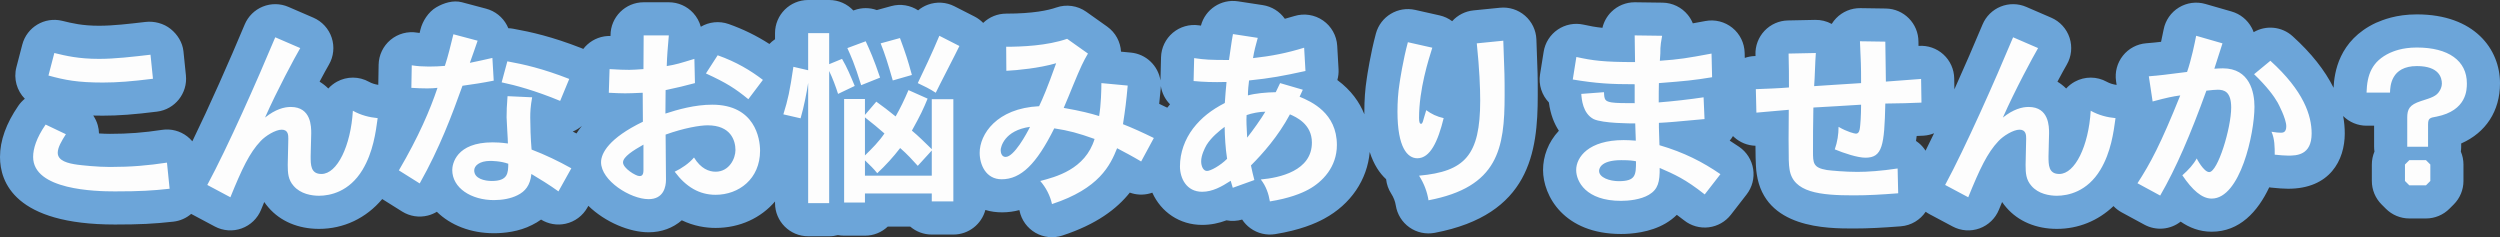
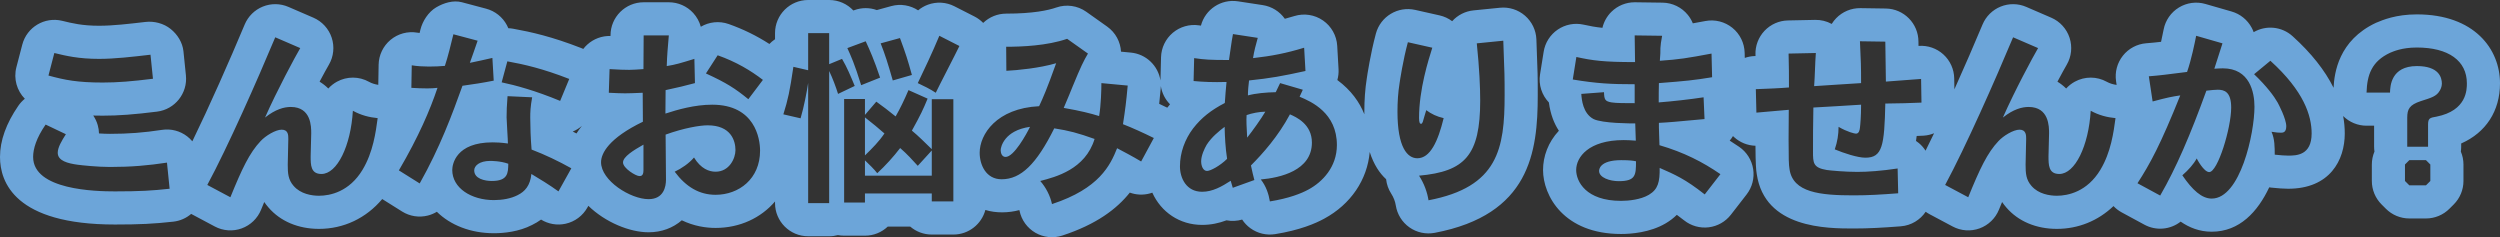
<svg xmlns="http://www.w3.org/2000/svg" width="528.24" height="50.12" viewBox="0 0 528.24 50.12">
  <rect x="0" y="0" width="528.24" height="50.12" fill="#333333" stroke="none" />
  <g id="パス_578" data-name="パス 578" transform="translate(1.28 40.04)" fill="#fdfdfd" stroke-linecap="round" stroke-linejoin="round">
-     <path d="M 218.375 7.624 L 217.574 3.797 C 217.341 2.682 216.698 1.425 215.896 0.516 L 215.479 0.044 C 215.227 0.179 214.972 0.305 214.712 0.42 C 213.34 1.03 211.875 1.34 210.36 1.34 C 207.694 1.34 205.404 0.142 203.91 -2.034 C 203.823 -2.16 203.74 -2.288 203.66 -2.419 L 203.66 2.52 L 203.66 6.02 L 200.16 6.02 L 195.6 6.02 L 192.1 6.02 L 192.1 4.34 L 184.98 4.34 L 184.98 6.26 L 181.48 6.26 L 177.42 6.26 L 177.42 6.38 L 173.92 6.38 L 169.48 6.38 L 165.98 6.38 L 165.98 2.88 L 165.98 -11.886 L 163.453 -12.47 L 162.083 -12.786 C 162.725 -10.815 162.82 -9.061 162.82 -8.2 C 162.82 -6.283 162.462 -4.481 161.757 -2.844 C 161.076 -1.263 160.09 0.124 158.826 1.279 C 156.467 3.433 153.305 4.62 149.92 4.62 C 147.622 4.62 145.461 4.054 143.497 2.938 C 142.99 2.651 142.495 2.325 142.012 1.962 C 140.833 4.195 138.606 5.54 135.76 5.54 C 133.128 5.54 129.948 4.379 127.252 2.433 C 125.864 1.431 124.731 0.312 123.884 -0.893 C 123.369 -1.627 122.972 -2.375 122.696 -3.132 L 122.497 -2.776 L 119.777 2.104 L 117.855 5.553 L 114.661 3.231 C 114.053 2.788 113.369 2.325 112.692 1.884 C 111.912 2.896 110.89 3.718 109.649 4.329 C 107.863 5.239 105.532 5.74 103.08 5.74 C 99.997 5.74 97.084 4.894 94.879 3.357 C 93.64 2.493 92.655 1.443 91.954 0.235 C 91.698 -0.205 91.484 -0.658 91.311 -1.124 C 91.032 -0.607 90.745 -0.087 90.45 0.437 L 88.649 3.635 L 85.54 1.685 L 81.14 -1.075 L 78.529 -2.713 C 78.46 -2.593 78.39 -2.474 78.318 -2.355 C 76.717 0.3 74.612 2.262 72.063 3.479 C 69.74 4.587 67.549 4.82 66.12 4.82 C 64.189 4.82 60.583 4.393 58.115 1.532 C 56.02 -0.865 56.02 -3.497 56.02 -5.24 C 56.02 -5.634 56.041 -6.524 56.067 -7.535 C 54.258 -5.496 52.845 -2.459 50.642 2.958 L 49.18 6.554 L 45.754 4.729 L 40.874 2.129 L 38.164 0.685 L 38.392 2.936 L 34.947 3.319 C 30.985 3.759 28.082 3.9 23 3.9 C 18.697 3.9 14.997 3.524 12.003 2.782 C 9.394 2.136 7.276 1.192 5.708 -0.023 C 3.426 -1.791 2.22 -4.162 2.22 -6.88 C 2.22 -9.604 3.317 -12.574 5.479 -15.708 L 7.174 -18.163 L 9.866 -16.879 L 14.146 -14.839 L 17.723 -13.135 L 15.589 -9.796 C 15.348 -9.418 15.144 -9.086 14.975 -8.798 C 15.145 -8.769 15.337 -8.738 15.554 -8.708 C 16.21 -8.619 19.395 -8.26 21.96 -8.26 C 26 -8.26 29.442 -8.523 33.47 -9.14 L 37.11 -9.697 L 37.482 -6.033 L 38.042 -0.513 L 38.083 -0.11 L 39.44 -2.623 C 43.383 -9.925 49.419 -23.398 53.651 -33.511 L 55.018 -36.776 L 58.268 -35.373 L 63.548 -33.093 L 67.173 -31.528 L 65.183 -28.116 C 64.519 -26.977 62.971 -24.137 61.314 -20.871 C 62.553 -20.719 63.662 -20.315 64.622 -19.665 C 65.721 -18.92 66.568 -17.891 67.138 -16.606 C 67.98 -14.713 67.98 -12.799 67.98 -11.88 C 67.98 -11.473 67.956 -10.634 67.917 -9.301 C 67.912 -9.109 67.906 -8.912 67.9 -8.717 C 68.012 -8.942 68.125 -9.19 68.238 -9.462 C 69.074 -11.47 69.623 -14.093 69.786 -16.847 L 70.115 -22.415 L 74.986 -19.696 C 76.103 -19.073 77.365 -18.703 78.844 -18.565 L 82.085 -18.263 L 82.14 -21.539 L 82.22 -26.299 L 82.289 -30.36 L 86.295 -29.692 C 87.208 -29.54 88.336 -29.46 89.56 -29.46 C 89.729 -29.46 89.9 -29.462 90.07 -29.466 C 90.363 -30.543 90.644 -31.69 90.95 -32.936 C 91.006 -33.167 91.063 -33.4 91.121 -33.636 L 91.973 -37.098 L 95.419 -36.183 L 100.539 -34.823 L 104.197 -33.851 L 103.38 -31.527 L 106.014 -32.12 L 106.102 -30.604 L 106.546 -30.524 C 110.165 -29.865 114.333 -28.937 120.272 -26.621 L 123.6 -25.323 L 122.234 -22.022 L 120.314 -17.382 L 118.974 -14.143 L 115.737 -15.488 C 115.24 -15.695 114.751 -15.891 114.274 -16.079 C 114.262 -15.777 114.26 -15.493 114.26 -15.2 C 114.26 -14.04 114.298 -12.435 114.381 -10.865 C 116.636 -9.908 118.867 -8.81 121.147 -7.535 L 122.313 -6.884 C 122.53 -8.215 123.183 -9.924 124.827 -11.769 C 126.285 -13.405 128.372 -14.973 131.047 -16.446 C 131.046 -16.569 131.045 -16.695 131.043 -16.821 C 130.963 -16.82 130.882 -16.82 130.8 -16.82 C 129.806 -16.82 128.773 -16.867 127.189 -16.944 L 123.752 -17.112 L 123.862 -20.552 L 124.022 -25.552 L 124.137 -29.137 L 127.718 -28.934 C 129.479 -28.835 130.232 -28.792 131.198 -28.782 C 131.199 -28.881 131.2 -28.981 131.2 -29.081 C 131.21 -30.544 131.22 -32.056 131.22 -32.56 L 131.22 -36.06 L 134.72 -36.06 L 140.04 -36.06 L 143.844 -36.06 L 143.528 -32.269 C 143.489 -31.808 143.454 -31.391 143.421 -31.006 C 143.41 -30.878 143.4 -30.753 143.39 -30.632 C 143.614 -30.701 143.853 -30.774 144.111 -30.853 L 144.414 -30.946 L 148.716 -32.265 L 148.92 -32.581 L 151.527 -31.66 C 155.338 -30.312 158.78 -28.441 162.048 -25.939 L 162.744 -25.406 C 162.793 -25.732 162.844 -26.074 162.898 -26.434 L 163.454 -30.183 L 165.98 -29.6 L 165.98 -33.04 L 165.98 -36.54 L 169.48 -36.54 L 173.92 -36.54 L 177.42 -36.54 L 177.42 -33.487 L 180.422 -34.601 L 183.468 -35.732 L 184.115 -34.321 L 187.953 -35.375 L 191.055 -36.226 L 192.165 -33.208 C 192.437 -32.468 192.667 -31.836 192.87 -31.268 C 193.281 -32.196 193.647 -33.047 193.966 -33.818 L 195.414 -37.318 L 198.789 -35.599 L 203.029 -33.439 L 206.062 -31.893 L 204.601 -28.818 C 204.196 -27.965 203.129 -25.88 201.999 -23.673 C 201.812 -23.308 201.624 -22.941 201.439 -22.58 L 203.66 -22.58 L 203.66 -19.08 L 203.66 -13.195 C 204.311 -14.39 205.169 -15.512 206.211 -16.504 C 207.983 -18.193 211.046 -20.214 215.924 -20.893 C 216.072 -21.238 216.229 -21.614 216.399 -22.035 C 214.037 -21.726 212.121 -21.614 211.535 -21.584 L 207.889 -21.402 L 207.86 -25.052 L 207.82 -30.132 L 207.792 -33.66 L 211.32 -33.66 C 216.209 -33.66 220.264 -34.173 223.047 -35.144 L 224.751 -35.74 L 226.225 -34.695 L 230.625 -31.575 L 233.249 -29.714 L 231.615 -26.942 C 231.432 -26.632 231.264 -26.341 231.095 -26.028 L 231.766 -25.965 L 237.326 -25.445 L 240.802 -25.12 L 240.486 -21.643 C 240.264 -19.21 240.098 -17.702 239.861 -15.985 C 241.147 -15.42 242.552 -14.764 244.063 -14.021 L 246.587 -12.782 C 247.002 -13.546 247.475 -14.285 248.006 -14.988 L 248.018 -15.003 L 248.029 -15.019 C 249.297 -16.661 250.724 -18.045 252.455 -19.288 C 251.84 -19.326 251.223 -19.375 250.585 -19.436 L 247.34 -19.748 L 247.421 -23.007 L 247.541 -27.847 L 247.639 -31.792 L 251.544 -31.224 C 252.888 -31.028 253.75 -30.931 255.373 -30.888 C 255.498 -31.755 255.638 -32.659 255.805 -33.512 L 256.45 -36.807 L 259.768 -36.3 L 265.008 -35.5 L 268.968 -34.895 L 268.115 -31.993 C 269.831 -32.333 271.464 -32.754 273.248 -33.304 L 277.52 -34.622 L 277.774 -30.159 L 278.054 -25.239 L 278.152 -23.515 L 278.874 -23.304 L 277.918 -21.224 C 278.803 -20.686 279.743 -20.013 280.618 -19.18 C 281.855 -18.003 282.828 -16.646 283.509 -15.148 C 284.299 -13.41 284.7 -11.476 284.7 -9.4 C 284.7 -6.559 283.818 -3.833 282.151 -1.515 C 280.464 0.829 278.353 2.273 276.875 3.073 C 275.216 3.987 272.264 5.229 267.593 5.976 L 264.13 6.53 L 263.583 3.066 C 263.528 2.716 263.442 2.307 263.309 1.882 L 260.384 2.933 L 256.9 4.187 L 256.621 3.246 C 255.432 3.69 254.139 3.98 252.72 3.98 C 250.091 3.98 247.816 2.85 246.312 0.799 C 245.169 -0.76 244.54 -2.777 244.54 -4.88 C 244.54 -5.835 244.629 -6.794 244.802 -7.741 L 242.919 -4.256 L 241.179 -1.035 L 238.039 -2.919 C 237.479 -3.255 236.906 -3.583 236.34 -3.898 C 235.644 -2.697 234.772 -1.48 233.613 -0.274 C 230.871 2.577 227.102 4.762 222.091 6.406 L 218.375 7.624 Z M 82.471 -18.183 L 81.988 -14.611 L 81.98 -14.546 C 81.669 -12.249 81.243 -9.092 80.017 -5.873 C 82.491 -10.096 84.501 -14.083 86.098 -17.945 C 85.87 -17.958 85.64 -17.972 85.407 -17.988 L 82.471 -18.183 Z M 272.284 -10.752 C 271.317 -9.298 270.238 -7.863 269.04 -6.437 C 269.541 -6.608 269.996 -6.801 270.4 -7.014 C 272.175 -7.953 272.42 -8.965 272.42 -9.92 C 272.42 -10.226 272.378 -10.5 272.284 -10.752 Z M 223.39 -9.019 C 222.92 -8.164 222.455 -7.374 221.991 -6.645 C 223.084 -7.157 224.078 -7.8 224.893 -8.653 C 224.385 -8.79 223.893 -8.91 223.39 -9.019 Z M 147.474 -10.015 L 148.348 -8.583 C 148.883 -7.705 149.412 -7.26 149.92 -7.26 C 150.057 -7.26 150.14 -7.26 150.301 -7.476 C 150.522 -7.774 150.619 -8.179 150.62 -8.32 C 150.62 -8.806 150.501 -9.245 150.301 -9.493 C 150.01 -9.853 149.259 -10.06 148.24 -10.06 C 148.04 -10.06 147.782 -10.046 147.474 -10.015 Z M 99.016 -18.752 C 98.238 -16.621 97.435 -14.488 96.558 -12.326 C 96.685 -12.381 96.814 -12.434 96.945 -12.485 C 98.495 -13.086 100.307 -13.412 102.338 -13.455 C 102.288 -14.314 102.26 -14.898 102.26 -15.24 C 102.26 -16.553 102.31 -17.864 102.418 -19.317 C 101.348 -19.121 100.211 -18.932 99.016 -18.752 Z M 159.718 -17.083 C 160.04 -16.704 160.321 -16.324 160.566 -15.955 C 160.573 -15.945 160.58 -15.934 160.587 -15.924 L 160.899 -16.924 C 161.222 -17.957 161.472 -18.814 161.69 -19.696 L 159.718 -17.083 Z M 416.38 6.554 L 412.954 4.729 L 408.074 2.129 L 404.968 0.474 L 406.64 -2.623 C 410.583 -9.925 416.619 -23.398 420.851 -33.511 L 422.218 -36.776 L 425.468 -35.373 L 430.748 -33.093 L 434.373 -31.528 L 432.383 -28.116 C 431.719 -26.977 430.171 -24.137 428.514 -20.871 C 429.753 -20.719 430.862 -20.315 431.822 -19.665 C 432.921 -18.92 433.768 -17.891 434.338 -16.606 C 435.18 -14.713 435.18 -12.799 435.18 -11.88 C 435.18 -11.473 435.156 -10.634 435.117 -9.301 C 435.112 -9.109 435.106 -8.912 435.1 -8.717 C 435.212 -8.942 435.325 -9.19 435.438 -9.462 C 436.274 -11.47 436.823 -14.093 436.986 -16.847 L 437.315 -22.415 L 442.186 -19.696 C 443.303 -19.073 444.565 -18.703 446.044 -18.565 L 449.677 -18.227 L 449.188 -14.611 L 449.18 -14.546 C 448.756 -11.409 448.115 -6.667 445.518 -2.355 C 443.917 0.3 441.812 2.262 439.263 3.479 C 436.94 4.587 434.749 4.82 433.32 4.82 C 431.389 4.82 427.783 4.393 425.315 1.532 C 423.22 -0.865 423.22 -3.497 423.22 -5.24 C 423.22 -5.634 423.241 -6.524 423.267 -7.535 C 421.458 -5.496 420.045 -2.459 417.842 2.958 L 416.38 6.554 Z M 297.67 6.392 L 297.103 2.83 C 296.887 1.469 296.386 0.171 295.616 -1.027 L 292.494 -5.883 L 292.914 -5.921 C 292.662 -6.267 292.43 -6.643 292.219 -7.048 C 291.062 -9.258 290.5 -12.33 290.5 -16.44 C 290.5 -18.805 290.657 -20.94 290.98 -22.968 C 291.048 -23.437 291.716 -27.951 292.822 -32.035 L 293.698 -35.27 L 296.968 -34.535 L 302.128 -33.375 L 305.834 -32.542 L 304.701 -28.916 L 304.626 -28.677 C 304.062 -26.877 302.944 -23.306 302.388 -19.412 C 303.05 -18.961 303.718 -18.675 304.519 -18.497 L 307.97 -17.73 C 307.977 -18.076 307.98 -18.433 307.98 -18.8 C 307.98 -21.061 307.858 -24.929 307.279 -30.519 L 306.916 -34.013 L 310.412 -34.363 L 316.012 -34.923 L 319.71 -35.292 L 319.857 -31.578 C 320.14 -24.429 320.14 -23.652 320.14 -19.92 C 320.14 -17.381 320.083 -14.404 319.659 -11.569 C 319.208 -8.551 318.388 -6.041 317.154 -3.895 C 315.728 -1.415 313.689 0.639 311.096 2.21 C 308.459 3.807 305.226 4.955 301.214 5.718 L 297.67 6.392 Z M 307.966 -17.553 L 307.16 -14.251 C 306.56 -11.789 305.915 -9.87 305.164 -8.33 C 305.468 -8.557 305.733 -8.809 305.968 -9.088 C 307.222 -10.585 307.864 -13.291 307.966 -17.553 Z M 456.484 5.977 L 453.493 4.358 L 448.693 1.758 L 445.365 -0.045 L 447.422 -3.223 C 449.437 -6.333 451.121 -9.334 453.573 -14.979 L 450.682 -14.201 L 450.099 -18.08 L 449.299 -23.4 L 448.741 -27.112 L 452.483 -27.409 C 454.464 -27.566 455.347 -27.673 458.157 -28.029 C 458.55 -29.466 458.945 -31.197 459.324 -33.148 L 460.054 -36.901 L 463.728 -35.844 L 469.288 -34.244 L 472.746 -33.248 L 471.655 -29.819 C 471.546 -29.474 471.431 -29.114 471.315 -28.748 C 471.314 -28.744 471.312 -28.74 471.311 -28.736 C 472.13 -28.517 472.896 -28.201 473.604 -27.788 C 473.613 -27.782 473.623 -27.776 473.633 -27.77 L 476.212 -29.899 L 478.544 -31.824 L 480.787 -29.796 C 484.333 -26.591 486.956 -23.33 488.581 -20.105 C 489.96 -17.367 490.66 -14.586 490.66 -11.84 C 490.66 -10.206 490.355 -8.772 489.753 -7.576 C 489.138 -6.356 488.235 -5.397 487.071 -4.727 C 485.218 -3.66 483.255 -3.66 482.2 -3.66 C 481.254 -3.66 480.364 -3.742 479.012 -3.877 L 476.007 -4.178 C 475.071 -1.672 473.961 0.373 472.707 1.902 C 470.321 4.81 467.764 5.42 466.04 5.42 C 463.107 5.42 460.769 3.643 458.983 1.63 C 458.72 2.107 458.455 2.575 458.189 3.034 L 456.484 5.977 Z M 464.575 -7.023 L 466.38 -6.56 C 466.38 -6.735 466.367 -6.899 466.345 -7.051 C 466.121 -7.125 465.843 -7.18 465.52 -7.18 C 465.158 -7.18 464.84 -7.115 464.575 -7.023 Z M 463.353 -7.335 L 464.078 -7.15 C 464.439 -7.863 464.977 -9.142 465.547 -11.122 C 465.911 -12.391 466.206 -13.682 466.401 -14.824 C 465.355 -12.098 464.346 -9.616 463.353 -7.335 Z M 359.523 5.973 L 356.753 3.788 C 354.848 2.286 353.439 1.342 352.114 0.602 C 351.469 2.079 350.415 3.237 348.903 4.132 C 346.299 5.67 342.984 5.9 341.24 5.9 C 339.108 5.9 337.172 5.607 335.486 5.03 C 333.871 4.477 332.474 3.663 331.335 2.611 C 329.381 0.806 328.26 -1.647 328.26 -4.12 C 328.26 -6.744 329.568 -9.273 331.848 -11.057 C 332.312 -11.42 332.813 -11.75 333.349 -12.047 C 331.812 -13.003 330.661 -14.504 330.004 -16.419 C 329.489 -17.923 329.39 -19.35 329.348 -19.959 L 329.347 -19.972 L 327.035 -20.355 L 327.584 -23.792 L 328.344 -28.552 L 328.929 -32.219 L 332.555 -31.418 C 335.031 -30.871 336.83 -30.566 340.647 -30.462 C 340.632 -31.395 340.62 -32.194 340.62 -32.56 L 340.62 -36.109 L 344.168 -36.06 L 349.968 -35.98 L 354.151 -35.922 L 353.356 -31.815 C 353.301 -31.53 353.256 -31.282 353.219 -31.063 C 354.953 -31.283 356.731 -31.601 359.715 -32.16 L 363.76 -32.919 L 363.859 -28.804 L 363.979 -23.804 L 364.052 -20.757 L 362.141 -20.445 L 362.177 -19.632 L 362.377 -15.032 L 362.522 -11.698 L 359.199 -11.395 C 358.372 -11.319 357.639 -11.252 356.983 -11.191 C 356.322 -11.131 355.739 -11.077 355.219 -11.03 C 358.359 -9.751 361.257 -8.165 364.224 -6.123 L 367.277 -4.023 L 365.006 -1.095 L 361.686 3.185 L 359.523 5.973 Z M 390.4 4.74 C 386.848 4.74 383.149 4.609 380.161 3.661 C 375.254 2.103 373.765 -1.205 373.384 -3.726 C 373.186 -4.891 373.14 -6.208 373.14 -10.6 C 373.14 -11.27 373.14 -12.058 373.144 -13.015 C 372.113 -12.919 371.063 -12.822 370.103 -12.75 L 366.43 -12.473 L 366.341 -16.155 L 366.221 -21.115 L 366.137 -24.574 L 369.595 -24.698 C 370.269 -24.722 371.72 -24.774 373.211 -24.846 C 373.202 -26.097 373.183 -27.386 373.142 -28.603 L 373.024 -32.145 L 376.567 -32.219 L 382.327 -32.339 L 386.192 -32.42 L 385.889 -28.566 C 385.823 -27.72 385.776 -26.652 385.733 -25.588 C 386.616 -25.648 387.541 -25.71 388.436 -25.769 C 388.411 -26.956 388.364 -28.014 388.278 -29.95 C 388.261 -30.321 388.243 -30.724 388.223 -31.165 L 388.059 -34.875 L 391.772 -34.82 L 397.132 -34.74 L 400.58 -34.688 L 400.58 -31.24 C 400.58 -30.562 400.614 -28.558 400.643 -26.79 C 400.644 -26.716 400.646 -26.643 400.647 -26.569 L 404.377 -26.85 L 408.08 -27.129 L 408.14 -23.416 L 408.22 -18.416 L 408.272 -15.114 L 404.979 -14.87 C 404.267 -14.817 402.318 -14.756 400.475 -14.713 C 400.342 -11.672 400.107 -9.62 399.58 -8.017 C 399.574 -7.999 399.568 -7.98 399.561 -7.961 L 403.088 -8.488 L 403.179 -4.52 L 403.299 0.72 L 403.375 4.035 L 400.068 4.29 C 396.454 4.568 393.576 4.74 390.4 4.74 Z M 512.77 2.62 L 511.32 2.62 L 507.8 2.62 L 506.35 2.62 L 505.325 1.595 L 504.405 0.675 L 503.38 -0.35 L 503.38 -1.8 L 503.38 -5.28 L 503.38 -6.73 L 503.86 -7.21 L 503.86 -9.04 L 503.86 -15.16 C 503.86 -15.707 503.888 -16.329 504.02 -16.98 L 503.72 -16.98 L 498.76 -16.98 L 495.148 -16.98 L 495.262 -20.59 C 495.346 -23.257 495.821 -25.318 496.755 -27.074 C 497.903 -29.232 499.696 -30.859 502.234 -32.049 L 502.31 -32.085 L 502.387 -32.116 C 502.421 -32.13 502.458 -32.146 502.499 -32.163 C 503.37 -32.529 505.685 -33.5 509.4 -33.5 C 513.468 -33.5 516.773 -32.608 519.225 -30.849 C 520.594 -29.867 521.654 -28.64 522.377 -27.201 C 523.096 -25.77 523.46 -24.168 523.46 -22.44 C 523.46 -21.617 523.46 -19.43 522.217 -17.201 C 521.503 -15.921 520.501 -14.833 519.239 -13.967 C 518.114 -13.197 516.779 -12.605 515.26 -12.203 L 515.26 -9.04 L 515.26 -7.21 L 515.74 -6.73 L 515.74 -5.28 L 515.74 -1.8 L 515.74 -0.35 L 514.715 0.675 L 513.795 1.595 L 512.77 2.62 Z M 509.4 -22.58 C 508.498 -22.58 508.043 -22.408 507.852 -22.305 C 507.704 -22.226 507.61 -22.136 507.528 -21.996 C 507.402 -21.781 507.329 -21.507 507.286 -21.234 C 507.924 -21.575 508.57 -21.816 509.15 -22.006 L 509.168 -22.012 L 509.186 -22.018 L 509.248 -22.037 C 509.715 -22.185 510.216 -22.343 510.618 -22.483 C 510.331 -22.537 509.935 -22.58 509.4 -22.58 Z M 20.44 -19.1 C 14.87 -19.1 11.891 -19.641 8.029 -20.706 L 4.703 -21.624 L 5.573 -24.962 L 6.813 -29.722 L 7.683 -33.063 L 11.036 -32.239 C 13.206 -31.705 15.667 -31.1 19.64 -31.1 C 22.722 -31.1 26.188 -31.502 29.858 -31.927 L 30.117 -31.957 L 33.641 -32.365 L 34.002 -28.836 L 34.522 -23.756 L 34.87 -20.352 L 31.474 -19.927 C 26.713 -19.332 23.619 -19.1 20.44 -19.1 Z" stroke="none" />
    <path d="M 169.48 -33.04 L 169.48 -25.2 L 166.36 -25.92 C 165.6 -20.8 165.24 -19.08 164.24 -15.88 L 167.88 -15.04 C 168.6 -17.48 169.2 -20.64 169.48 -22.52 L 169.48 2.88 L 173.92 2.88 L 173.92 -25.04 C 174.68 -23.44 175.32 -21.72 175.8 -20.2 L 179.32 -21.88 C 178.44 -24 177.72 -25.76 176.64 -27.6 L 173.92 -26.48 L 173.92 -33.04 L 169.48 -33.04 M 259.24 -32.84 C 258.88 -31 258.64 -28.8 258.4 -27.36 C 254.36 -27.36 253.24 -27.44 251.04 -27.76 L 250.92 -22.92 C 253 -22.72 255.04 -22.64 257.88 -22.72 C 257.76 -21.44 257.6 -19.68 257.52 -18.28 C 254.6 -16.76 252.56 -15.16 250.8 -12.88 C 249.08 -10.6 248.04 -7.8 248.04 -4.88 C 248.04 -2.4 249.4 0.48 252.72 0.48 C 254.92 0.48 256.84 -0.6 258.76 -1.84 L 259.2 -0.36 L 263.76 -2 C 263.52 -2.88 263.28 -3.96 263.04 -5.08 C 265.52 -7.56 268.8 -11.24 271.28 -15.88 C 272.56 -15.32 275.92 -13.84 275.92 -9.92 C 275.92 -3.96 269.16 -2.48 265.12 -2.12 C 266.24 -0.72 266.8 1 267.04 2.52 C 271.04 1.88 273.68 0.84 275.2 -1.9073486328125e-06 C 278.16 -1.6 281.2 -4.76 281.2 -9.4 C 281.2 -16.16 275.84 -18.56 273.32 -19.6 L 274 -21.08 L 269.2 -22.48 L 268.28 -20.56 C 266.2 -20.52 264 -20.32 262.4 -19.88 C 262.4 -20.88 262.52 -22.12 262.64 -23.04 C 267.24 -23.52 269.64 -23.96 274.56 -25.04 L 274.28 -29.96 C 270.52 -28.8 267.4 -28.2 263.48 -27.76 C 263.68 -29.08 264.08 -30.68 264.48 -32.04 L 259.24 -32.84 M 262.24 -10.96 C 262.12 -13.28 262.04 -14.48 262.12 -15.72 C 263.2 -16.12 264.88 -16.44 266.08 -16.44 C 265.24 -15 263.36 -12.36 262.24 -10.96 M 253.76 -3.92 C 252.96 -3.92 252.52 -4.92 252.52 -5.96 C 252.52 -7.2 253.24 -8.68 253.68 -9.44 C 254.72 -11.08 256.32 -12.36 257.48 -13.24 C 257.52 -11.2 257.64 -8.8 258 -6.48 C 256.52 -5 254.48 -3.92 253.76 -3.92 M 94.52 -32.8 C 93.92 -30.36 93.4 -28.16 92.72 -26.12 C 90.749 -25.949 87.97 -25.865 85.72 -26.24 L 85.64 -21.48 C 86.84 -21.4 87.96 -21.36 89 -21.36 C 89.8 -21.36 90.48 -21.4 91.16 -21.48 C 89.6 -16.84 87.2 -11.2 83 -4.04 L 87.4 -1.28 C 91.68 -8.88 94.24 -15.8 96.44 -21.92 C 98.52 -22.2 100.84 -22.56 103.04 -23 L 102.76 -27.8 C 101.16 -27.44 99.6 -27.08 98 -26.76 C 98.52 -28.16 99.12 -29.96 99.64 -31.44 L 94.52 -32.8 M 134.72 -32.56 C 134.72 -31.52 134.68 -26.52 134.68 -25.44 C 133.44 -25.36 132.52 -25.28 131.68 -25.28 C 130.36 -25.28 129.64 -25.32 127.52 -25.44 L 127.36 -20.44 C 129 -20.36 129.92 -20.32 130.8 -20.32 C 131.72 -20.32 132.6 -20.36 134.52 -20.44 C 134.52 -18.48 134.56 -15.84 134.56 -14.32 C 127.36 -10.84 125.72 -7.64 125.72 -5.76 C 125.72 -1.88 131.92 2.04 135.76 2.04 C 138.96 2.04 139.44 -0.6 139.44 -2.08 C 139.44 -4.32 139.4 -8.6 139.36 -11.6 C 143.24 -13 146.6 -13.56 148.24 -13.56 C 153.16 -13.56 154.12 -10.32 154.12 -8.32 C 154.12 -6.6 152.84 -3.76 149.92 -3.76 C 148.52 -3.76 146.8 -4.4 145.36 -6.76 C 144.32 -5.52 142.72 -4.44 141.28 -3.76 C 143.68 -0.52 146.52 1.12 149.92 1.12 C 154.84 1.12 159.32 -2.24 159.32 -8.2 C 159.32 -10.76 158.24 -17.92 149.2 -17.92 C 145.52 -17.92 141.88 -16.88 139.32 -16.04 C 139.32 -17.56 139.36 -19.48 139.36 -21 C 142.48 -21.68 142.84 -21.76 145.56 -22.48 L 145.44 -27.6 C 142.44 -26.68 141.56 -26.4 139.6 -26.08 C 139.68 -28.56 139.8 -29.68 140.04 -32.56 L 134.72 -32.56 M 133.8 -2.84 C 133.08 -2.84 130.36 -4.48 130.36 -5.72 C 130.36 -6.92 132.56 -8.28 134.68 -9.48 L 134.68 -4.04 C 134.68 -2.84 134.12 -2.84 133.8 -2.84 M 344.12 -32.56 C 344.12 -31.68 344.2 -27.72 344.2 -26.92 C 337.6 -26.92 335.24 -27.24 331.8 -28 L 331.04 -23.24 C 336.12 -22.4 339.08 -22.24 344.12 -22.24 L 344.12 -18.24 C 342.24 -18.24 340.16 -18.24 339.24 -18.4 C 337.88 -18.64 337.68 -18.96 337.64 -20.56 L 332.84 -20.2 C 332.92 -19.04 333.16 -16.08 335.44 -14.88 C 337.36 -13.96 343.32 -13.96 344.24 -13.96 C 344.24 -12.76 344.36 -11.32 344.36 -10.32 C 343.36 -10.4 342.52 -10.44 341.8 -10.44 C 334.4 -10.44 331.76 -6.84 331.76 -4.12 C 331.76 -1.72 333.8 2.4 341.24 2.4 C 342.8 2.4 345.36 2.16 347.12 1.12 C 349.08 -0.04 349.44 -1.64 349.4 -4.56 C 352.6 -3.16 354.76 -2.24 358.92 1.04 L 362.24 -3.24 C 358.52 -5.8 354.56 -7.84 349.36 -9.36 C 349.36 -9.92 349.2 -13.32 349.24 -14.08 C 351.6 -14.2 352.32 -14.28 358.88 -14.88 L 358.68 -19.48 C 355.76 -19.04 352.24 -18.64 349.2 -18.4 C 349.16 -18.96 349.24 -21.84 349.24 -22.48 C 354.92 -22.92 356.56 -23.08 360.48 -23.72 L 360.36 -28.72 C 355.24 -27.76 353.52 -27.48 349.44 -27.2 C 349.56 -28.44 349.56 -29.2 349.56 -29.88 C 349.6 -30.56 349.68 -31.24 349.92 -32.48 L 344.12 -32.56 M 340.76 -1.76 C 338.84 -1.76 336.6 -2.52 336.6 -3.92 C 336.6 -4.12 336.6 -6.2 341.28 -6.2 C 343.12 -6.2 343.84 -6.08 344.4 -5.96 C 344.4 -3.08 344.36 -1.76 340.76 -1.76 M 197.2 -32.48 C 195.76 -29 193.72 -24.72 192.64 -22.48 C 193.92 -21.88 195.24 -21.24 196.44 -20.44 C 197.12 -21.88 200.68 -28.72 201.44 -30.32 L 197.2 -32.48 M 462.76 -32.48 C 462.48 -31.04 461.76 -27.48 460.84 -24.84 C 456.08 -24.24 455.28 -24.12 452.76 -23.92 L 453.56 -18.6 C 456.68 -19.44 457.72 -19.64 459.4 -19.88 C 455.24 -9.52 453.08 -5.52 450.36 -1.32 L 455.16 1.28 C 458.52 -4.52 461.56 -11.6 464.92 -20.88 C 465.96 -21 466.72 -21.08 467.32 -21.08 C 468.68 -21.08 470.16 -20.68 470.16 -17.32 C 470.16 -12.96 467.32 -3.68 465.52 -3.68 C 464.36 -3.68 462.88 -6.52 462.88 -6.56 C 462.2 -5.32 461.16 -4.16 459.84 -3 C 461.96 0.12 463.96 1.92 466.04 1.92 C 472.08 1.92 475.08 -11.84 475.08 -17.48 C 475.08 -20.56 474.08 -25.6 468.4 -25.6 C 467.88 -25.6 467.32 -25.56 466.6 -25.52 C 467.08 -26.96 467.76 -29.12 468.32 -30.88 L 462.76 -32.48 M 56.88 -32.16 C 53.08 -23.08 46.84 -8.96 42.52 -0.96 L 47.4 1.64 C 49.84 -4.36 51.44 -7.76 53.8 -10.24 C 54.8 -11.32 56.92 -12.64 58.24 -12.64 C 59.64 -12.64 59.64 -11.44 59.64 -10.72 C 59.64 -9.92 59.52 -6.08 59.52 -5.24 C 59.52 -3.44 59.6 -2.08 60.76 -0.76 C 62.24 0.96 64.6 1.32 66.12 1.32 C 68.48 1.32 72.52 0.48 75.32 -4.16 C 77.56 -7.88 78.12 -12.12 78.52 -15.08 C 76.8 -15.24 75 -15.68 73.28 -16.64 C 72.84 -9.2 69.96 -3.28 66.64 -3.28 C 64.36 -3.28 64.36 -5.2 64.36 -7.04 C 64.36 -7.76 64.48 -11.12 64.48 -11.88 C 64.48 -13.28 64.48 -17.44 60.16 -17.44 C 58.76 -17.44 56.92 -16.96 54.72 -15.2 C 57.28 -21 61.04 -27.96 62.16 -29.88 L 56.88 -32.16 M 424.08 -32.16 C 420.28 -23.08 414.04 -8.96 409.72 -0.96 L 414.6 1.64 C 417.04 -4.36 418.64 -7.76 421 -10.24 C 422 -11.32 424.12 -12.64 425.44 -12.64 C 426.84 -12.64 426.84 -11.44 426.84 -10.72 C 426.84 -9.92 426.72 -6.08 426.72 -5.24 C 426.72 -3.44 426.8 -2.08 427.96 -0.76 C 429.44 0.96 431.8 1.32 433.32 1.32 C 435.68 1.32 439.72 0.48 442.52 -4.16 C 444.76 -7.88 445.32 -12.12 445.72 -15.08 C 444 -15.24 442.2 -15.68 440.48 -16.64 C 440.04 -9.2 437.16 -3.28 433.84 -3.28 C 431.56 -3.28 431.56 -5.2 431.56 -7.04 C 431.56 -7.76 431.68 -11.12 431.68 -11.88 C 431.68 -13.28 431.68 -17.44 427.36 -17.44 C 425.96 -17.44 424.12 -16.96 421.92 -15.2 C 424.48 -21 428.24 -27.96 429.36 -29.88 L 424.08 -32.16 M 188.88 -32 L 184.8 -30.88 C 185.76 -28.44 186.28 -26.8 187.36 -23.04 L 191.4 -24.2 C 190.48 -27.52 190.16 -28.52 188.88 -32 M 224.2 -31.84 C 219.96 -30.36 214.52 -30.16 211.32 -30.16 L 211.36 -25.08 C 213.76 -25.2 218.32 -25.64 221.88 -26.68 C 219.92 -21.2 219.12 -19.4 218.28 -17.6 C 209.28 -17.16 205.72 -11.64 205.72 -7.76 C 205.72 -5.24 207.04 -2.16 210.36 -2.16 C 214.44 -2.16 217.72 -5.36 221.48 -12.92 C 224.6 -12.44 226.52 -11.92 230 -10.68 C 228.04 -4.24 221.76 -2.64 218.52 -1.8 C 219.72 -0.44 220.64 1.36 221 3.08 C 231 -0.2 233.32 -5.12 234.76 -8.72 C 236.12 -8 238.04 -7 239.84 -5.92 L 242.52 -10.88 C 240.24 -12 237.96 -13.04 236 -13.8 C 236.48 -16.92 236.68 -18.44 237 -21.96 L 231.44 -22.48 C 231.44 -21.16 231.36 -17.84 230.96 -15.52 C 229.16 -16.08 227.12 -16.6 223.48 -17.24 C 224.36 -19.28 224.92 -20.68 225.36 -21.76 C 227.12 -26.04 227.68 -27.16 228.6 -28.72 L 224.2 -31.84 M 211.2 -6.88 C 210.36 -6.88 210.16 -7.8 210.16 -8.32 C 210.16 -8.96 210.92 -12.48 216.36 -13.24 C 215.6 -11.68 212.96 -6.88 211.2 -6.88 M 316.36 -31.44 L 310.76 -30.88 C 311.32 -25.48 311.48 -21.48 311.48 -18.8 C 311.48 -7.2 308.24 -3.8 298.56 -2.92 C 299.64 -1.24 300.28 0.52 300.56 2.28 C 315.28 -0.52 316.64 -8.64 316.64 -19.92 C 316.64 -23.6 316.64 -24.36 316.36 -31.44 M 181.64 -31.32 L 177.76 -29.88 C 178.48 -28.28 179.28 -26.6 180.68 -22.04 L 184.68 -23.64 C 183.36 -27.56 182.52 -29.4 181.64 -31.32 M 391.72 -31.32 C 391.92 -26.8 391.96 -26.32 391.96 -22.48 C 389.04 -22.32 383.56 -21.92 382.04 -21.84 C 382.2 -23.84 382.24 -26.8 382.4 -28.84 L 376.64 -28.72 C 376.72 -26.32 376.72 -23.68 376.72 -21.56 C 374.92 -21.4 371.96 -21.28 369.72 -21.2 L 369.84 -16.24 C 371.96 -16.4 374.52 -16.68 376.68 -16.84 C 376.64 -13.92 376.64 -12.04 376.64 -10.6 C 376.64 -6.48 376.68 -5.2 376.84 -4.28 C 377.56 0.64 383.28 1.24 390.4 1.24 C 393.4 1.24 396.16 1.08 399.8 0.8 L 399.68 -4.44 C 396.2 -3.92 393.36 -3.72 391.16 -3.72 C 388.64 -3.72 385.52 -4 384.72 -4.12 C 381.8 -4.6 381.8 -5.64 381.8 -8.04 C 381.8 -11.44 381.8 -12.96 381.88 -17.32 C 383.28 -17.4 390.36 -17.8 391.96 -17.92 C 391.96 -15.44 391.8 -13.68 391.72 -13.08 C 391.68 -12.68 391.56 -11.8 390.88 -11.8 C 390.6 -11.8 389.04 -12.16 387.2 -13.24 C 387.2 -11.68 386.96 -10.08 386.4 -8.48 C 388.32 -7.68 391.2 -6.72 392.88 -6.72 C 396.48 -6.72 396.88 -9.28 397.08 -18.16 C 398.72 -18.16 403.64 -18.28 404.72 -18.36 L 404.64 -23.36 L 397.2 -22.8 C 397.2 -23.96 397.08 -29.88 397.08 -31.24 L 391.72 -31.32 M 296.2 -31.12 C 295.16 -27.28 294.52 -23 294.44 -22.44 C 294.12 -20.44 294 -18.44 294 -16.44 C 294 -8.84 296.12 -6.6 298.2 -6.6 C 300.92 -6.6 302.56 -10.16 303.76 -15.08 C 302.32 -15.4 301.16 -15.96 300.08 -16.76 C 299.68 -15.56 299.52 -14.76 299.36 -14.32 C 299.28 -14.16 299.2 -13.88 299 -13.88 C 298.72 -13.88 298.56 -14.16 298.56 -15.12 C 298.56 -21.2 300.56 -27.4 301.36 -29.96 L 296.2 -31.12 M 509.4 -30 C 506.2 -30 504.4 -29.16 503.72 -28.88 C 499.88 -27.08 498.88 -24.28 498.76 -20.48 L 503.72 -20.48 C 503.76 -21.76 503.88 -26.08 509.4 -26.08 C 514.04 -26.08 514.68 -23.68 514.68 -22.36 C 514.68 -21.68 514.32 -21 514.2 -20.84 C 513.56 -19.72 512.52 -19.4 510.24 -18.68 C 507.8 -17.88 507.36 -16.96 507.36 -15.16 L 507.36 -9.04 L 511.76 -9.04 L 511.76 -13.72 C 511.76 -15.08 512.16 -15.16 513.56 -15.4 C 519.96 -16.68 519.96 -21.12 519.96 -22.44 C 519.96 -27.2 516.08 -30 509.4 -30 M 10.2 -28.84 L 8.96 -24.08 C 12.44 -23.12 15.12 -22.6 20.44 -22.6 C 23.52 -22.6 26.56 -22.84 31.04 -23.4 L 30.52 -28.48 C 26.72 -28.04 23 -27.6 19.64 -27.6 C 15.36 -27.6 12.64 -28.24 10.2 -28.84 M 150.36 -28.36 L 147.88 -24.52 C 152.24 -22.52 154.04 -21.36 156.84 -19.08 L 159.92 -23.16 C 157.36 -25.12 154.32 -26.96 150.36 -28.36 M 478.44 -27.2 L 475 -24.36 C 477.68 -21.8 479.24 -19.68 479.96 -18.4 C 480.12 -18.12 481.8 -14.96 481.8 -13.36 C 481.8 -12 481.04 -12 480.64 -12 C 480.24 -12 479.6 -12.04 478.68 -12.2 C 479.36 -10.68 479.36 -8.92 479.36 -7.36 C 480.56 -7.24 481.4 -7.16 482.2 -7.16 C 483.92 -7.16 487.16 -7.2 487.16 -11.84 C 487.16 -15.6 485.52 -20.8 478.44 -27.2 M 105.92 -27.08 L 104.72 -22.64 C 107.6 -22.04 111.88 -20.88 117.08 -18.72 L 119 -23.36 C 113.36 -25.56 109.44 -26.44 105.92 -27.08 M 190.68 -21 C 189.76 -18.84 188.92 -17.12 187.96 -15.44 C 186.56 -16.6 185.2 -17.6 183.88 -18.56 L 181.48 -15.76 L 181.48 -19.12 L 177.08 -19.12 L 177.08 2.76 L 181.48 2.76 L 181.48 0.84 L 195.6 0.84 L 195.6 2.52 L 200.16 2.52 L 200.16 -19.08 L 195.6 -19.08 L 195.6 -8.52 C 194.16 -9.92 192.72 -11.36 191.4 -12.44 C 193.24 -15.76 193.8 -16.96 194.72 -19.2 L 190.68 -21 M 181.48 -7.2 L 181.48 -15.24 C 182.96 -14.08 184.48 -12.84 185.6 -11.84 C 184.44 -10.12 183.04 -8.72 181.48 -7.2 M 192.64 -5 L 195.6 -8.24 L 195.6 -2.92 L 181.48 -2.92 L 181.48 -6.16 C 182.48 -5.2 183.36 -4.36 184.08 -3.44 C 185.84 -5.08 187.48 -6.88 188.92 -8.76 C 190.36 -7.52 191.6 -6.16 192.64 -5 M 105.96 -19.72 C 105.8 -17.8 105.76 -16.4 105.76 -15.24 C 105.76 -14.44 106.04 -10.56 106.04 -9.72 C 104.6 -9.92 103.6 -9.96 102.8 -9.96 C 95.08 -9.96 94.28 -5.36 94.28 -4.12 C 94.28 -0.32 98.28 2.24 103.08 2.24 C 104.84 2.24 106.68 1.92 108.08 1.2 C 109.64 0.44 110.76 -0.84 111 -3.28 C 112.56 -2.36 114.96 -0.88 116.72 0.4 L 119.44 -4.48 C 116.72 -6 113.96 -7.32 111.04 -8.44 C 110.84 -10.72 110.76 -13.52 110.76 -15.2 C 110.76 -16.36 110.8 -17.48 111.16 -19.48 L 105.96 -19.72 M 102.64 -1.8 C 101.12 -1.8 98.92 -2.28 98.92 -4.04 C 98.92 -5 100 -6.04 102.32 -6.04 C 102.48 -6.04 104.48 -6.04 106.12 -5.44 C 106.08 -3.52 106.08 -1.8 102.64 -1.8 M 8.36 -13.72 C 6.4 -10.88 5.72 -8.6 5.72 -6.88 C 5.72 0.12 18.96 0.4 23 0.4 C 28.24 0.4 30.96 0.24 34.56 -0.16 L 34 -5.68 C 30.08 -5.08 26.48 -4.76 21.96 -4.76 C 19.28 -4.76 15.96 -5.12 15.08 -5.24 C 13.08 -5.52 10.92 -6.04 10.92 -7.76 C 10.92 -8.88 11.72 -10.24 12.64 -11.68 L 8.36 -13.72 M 507.8 -6.2 L 506.88 -5.28 L 506.88 -1.8 L 507.8 -0.88 L 511.32 -0.88 L 512.24 -1.8 L 512.24 -5.28 L 511.32 -6.2 L 507.8 -6.2 M 169.48 -40.04 L 173.92 -40.04 C 175.938 -40.04 177.757 -39.186 179.034 -37.82 L 179.204 -37.883 C 180.802 -38.476 182.487 -38.449 183.986 -37.915 L 187.027 -38.75 C 189.033 -39.301 191.089 -38.92 192.716 -37.855 C 193.324 -38.362 194.018 -38.767 194.776 -39.047 C 196.607 -39.723 198.638 -39.604 200.378 -38.717 L 204.617 -36.557 C 205.321 -36.199 205.939 -35.737 206.462 -35.199 C 207.765 -36.456 209.506 -37.16 211.32 -37.16 C 217.007 -37.16 220.208 -37.861 221.893 -38.449 C 224.032 -39.196 226.401 -38.861 228.249 -37.55 L 232.649 -34.43 C 234.445 -33.157 235.469 -31.18 235.589 -29.123 L 237.652 -28.93 C 240.916 -28.624 243.447 -26.124 243.921 -23.021 C 243.921 -23.045 243.922 -23.07 243.922 -23.094 L 244.042 -27.934 C 244.092 -29.935 244.996 -31.819 246.526 -33.11 C 248.057 -34.401 250.066 -34.975 252.048 -34.687 C 252.194 -34.666 252.335 -34.646 252.472 -34.627 C 253.375 -38.062 256.738 -40.303 260.296 -39.76 L 265.536 -38.96 C 267.425 -38.671 269.109 -37.624 270.204 -36.07 C 270.861 -36.244 271.527 -36.436 272.216 -36.649 C 274.273 -37.283 276.507 -36.937 278.275 -35.708 C 280.042 -34.48 281.146 -32.507 281.269 -30.358 L 281.549 -25.438 C 281.594 -24.64 281.503 -23.863 281.295 -23.13 C 284.238 -20.95 285.998 -18.417 287.004 -15.894 C 287.001 -16.074 287 -16.256 287 -16.44 C 287 -18.809 287.149 -21.177 287.528 -23.546 C 287.598 -24.044 288.303 -28.738 289.443 -32.95 C 290.423 -36.568 294.079 -38.772 297.735 -37.95 L 302.895 -36.79 C 303.87 -36.571 304.774 -36.149 305.557 -35.562 C 306.72 -36.855 308.325 -37.671 310.063 -37.845 L 315.664 -38.405 C 317.583 -38.597 319.498 -37.988 320.954 -36.722 C 322.41 -35.456 323.278 -33.645 323.354 -31.717 C 323.641 -24.467 323.64 -23.688 323.64 -19.92 C 323.64 -7.856 321.958 5.335 301.868 9.157 C 300.008 9.51 298.084 9.096 296.535 8.007 C 294.986 6.919 293.944 5.249 293.647 3.38 C 293.505 2.488 293.186 1.665 292.672 0.865 C 292.073 -0.066 291.714 -1.108 291.6 -2.174 C 290.246 -3.415 288.993 -5.242 288.137 -7.929 C 287.633 -2.057 284.122 3.135 278.529 6.158 C 276.686 7.177 273.333 8.602 268.146 9.432 C 266.31 9.726 264.433 9.277 262.929 8.185 C 262.233 7.681 261.644 7.058 261.183 6.353 C 260.101 6.673 258.966 6.724 257.873 6.513 C 256.314 7.102 254.615 7.48 252.72 7.48 C 247.971 7.48 244.055 4.777 242.199 0.67 C 242.032 0.73 241.862 0.784 241.69 0.831 C 240.28 1.217 238.796 1.15 237.443 0.657 C 234.688 4.11 230.406 7.362 223.182 9.731 C 221.29 10.352 219.223 10.137 217.499 9.142 C 215.775 8.146 214.556 6.463 214.148 4.514 C 214.138 4.462 214.124 4.407 214.107 4.349 C 211.884 4.954 209.195 5.033 206.925 4.325 C 206.129 7.316 203.402 9.52 200.16 9.52 L 195.6 9.52 C 193.863 9.52 192.274 8.887 191.05 7.84 L 186.296 7.84 C 185.041 9.03 183.346 9.76 181.48 9.76 L 177.08 9.76 C 176.629 9.76 176.187 9.717 175.76 9.636 C 175.174 9.795 174.557 9.88 173.92 9.88 L 169.48 9.88 C 165.614 9.88 162.48 6.746 162.48 2.88 L 162.48 2.528 C 159.519 5.993 155.068 8.12 149.92 8.12 C 147.887 8.12 145.382 7.757 142.78 6.507 C 140.943 8.109 138.52 9.04 135.76 9.04 C 131.753 9.04 126.616 6.921 123.035 3.449 L 122.834 3.808 C 121.859 5.557 120.181 6.805 118.225 7.236 C 116.443 7.629 114.585 7.308 113.044 6.357 C 112.458 6.783 111.825 7.162 111.146 7.493 C 108.365 8.925 105.211 9.24 103.08 9.24 C 98.147 9.24 93.878 7.517 91.026 4.708 C 90.44 5.062 89.8 5.333 89.124 5.504 C 87.269 5.976 85.302 5.667 83.68 4.65 L 79.484 2.018 C 76.086 6.059 71.354 8.32 66.12 8.32 C 61.747 8.32 57.959 6.717 55.454 3.806 C 55.117 3.423 54.819 3.035 54.555 2.645 C 54.34 3.163 54.116 3.706 53.884 4.277 C 53.138 6.113 51.648 7.546 49.784 8.222 C 47.92 8.897 45.858 8.75 44.108 7.818 L 39.228 5.218 C 39.19 5.198 39.153 5.177 39.115 5.156 C 38.084 6.041 36.785 6.636 35.333 6.797 C 31.226 7.253 28.229 7.4 23 7.4 C 1.874 7.4 -1.28 -1.547 -1.28 -6.88 C -1.28 -10.328 0.025 -13.967 2.599 -17.696 C 2.99 -18.263 3.453 -18.757 3.968 -19.172 C 2.3 -20.871 1.543 -23.377 2.186 -25.845 L 3.426 -30.605 C 4.391 -34.31 8.154 -36.552 11.872 -35.638 C 13.946 -35.127 16.091 -34.6 19.64 -34.6 C 22.675 -34.6 26.026 -35.006 29.455 -35.404 C 31.316 -35.619 33.314 -35.095 34.774 -33.922 C 36.234 -32.75 37.293 -31.056 37.484 -29.193 L 38.004 -24.113 C 38.391 -20.328 35.684 -16.926 31.908 -16.454 C 27.055 -15.847 23.733 -15.6 20.44 -15.6 C 19.732 -15.6 19.061 -15.609 18.422 -15.626 C 18.84 -15.014 19.162 -14.333 19.37 -13.606 C 19.536 -13.027 19.624 -12.435 19.638 -11.844 C 20.431 -11.792 21.224 -11.76 21.96 -11.76 C 25.813 -11.76 29.097 -12.011 32.941 -12.599 C 34.837 -12.89 36.769 -12.389 38.286 -11.215 C 38.683 -10.907 39.043 -10.56 39.361 -10.182 C 42.929 -17.507 47.199 -27.161 50.423 -34.862 C 51.145 -36.588 52.527 -37.952 54.261 -38.652 C 55.996 -39.351 57.938 -39.328 59.655 -38.586 L 64.935 -36.306 C 66.774 -35.512 68.185 -33.969 68.81 -32.066 C 69.435 -30.163 69.216 -28.083 68.206 -26.353 C 67.814 -25.68 67.105 -24.398 66.248 -22.784 C 66.902 -22.383 67.522 -21.904 68.091 -21.339 C 68.608 -21.909 69.222 -22.398 69.916 -22.779 C 72.029 -23.936 74.588 -23.926 76.692 -22.752 C 77.251 -22.44 77.895 -22.23 78.65 -22.113 L 78.721 -26.358 C 78.755 -28.394 79.675 -30.315 81.24 -31.619 C 82.806 -32.923 84.861 -33.48 86.871 -33.145 C 87.036 -33.117 87.206 -33.093 87.38 -33.073 C 87.436 -33.302 87.493 -33.535 87.55 -33.769 C 87.998 -35.595 89.246 -37.513 90.863 -38.472 C 92.48 -39.431 94.5 -40.048 96.317 -39.565 L 101.437 -38.205 C 103.323 -37.704 104.915 -36.439 105.827 -34.714 C 105.937 -34.506 106.036 -34.294 106.124 -34.078 C 106.471 -34.067 106.821 -34.031 107.172 -33.967 C 110.964 -33.278 115.329 -32.306 121.544 -29.881 C 121.687 -29.826 121.828 -29.765 121.966 -29.701 C 122.213 -30.023 122.49 -30.326 122.794 -30.604 C 124.137 -31.833 125.904 -32.489 127.719 -32.437 L 127.72 -32.56 C 127.72 -36.426 130.854 -39.56 134.72 -39.56 L 140.04 -39.56 C 141.998 -39.56 143.866 -38.74 145.191 -37.3 C 145.961 -36.463 146.507 -35.461 146.798 -34.386 C 148.537 -35.414 150.689 -35.668 152.693 -34.96 C 155.751 -33.879 158.589 -32.49 161.292 -30.748 C 161.629 -31.103 162.006 -31.424 162.417 -31.704 C 162.438 -31.718 162.459 -31.732 162.48 -31.746 L 162.48 -33.04 C 162.48 -36.906 165.614 -40.04 169.48 -40.04 Z M 245.941 -18 C 244.922 -19.031 244.226 -20.374 244 -21.861 C 243.997 -21.684 243.988 -21.505 243.971 -21.326 C 243.856 -20.055 243.755 -19.031 243.652 -18.103 C 244.218 -17.837 244.788 -17.563 245.359 -17.284 C 245.55 -17.528 245.744 -17.766 245.941 -18 Z M 120.533 -11.838 C 120.858 -12.364 121.236 -12.899 121.673 -13.437 C 121.108 -12.946 120.462 -12.544 119.757 -12.252 C 119.75 -12.249 119.743 -12.246 119.736 -12.243 C 120.001 -12.11 120.267 -11.976 120.533 -11.838 Z M 344.12 -39.56 C 344.152 -39.56 344.184 -39.56 344.217 -39.559 L 350.017 -39.479 C 352.089 -39.451 354.042 -38.505 355.35 -36.897 C 355.794 -36.351 356.149 -35.748 356.408 -35.109 C 357.186 -35.248 358.056 -35.41 359.07 -35.6 C 361.088 -35.978 363.17 -35.452 364.766 -34.16 C 366.361 -32.868 367.309 -30.94 367.358 -28.888 L 367.384 -27.801 C 368.039 -28.032 368.74 -28.169 369.47 -28.196 C 369.53 -28.198 369.592 -28.2 369.653 -28.202 C 369.65 -28.297 369.647 -28.392 369.644 -28.487 C 369.581 -30.357 370.271 -32.175 371.558 -33.534 C 372.845 -34.893 374.623 -35.68 376.494 -35.719 L 382.254 -35.839 C 383.488 -35.864 384.694 -35.563 385.755 -34.984 C 386.022 -35.418 386.337 -35.825 386.698 -36.197 C 388.042 -37.58 389.897 -38.348 391.824 -38.319 L 397.185 -38.239 C 401.009 -38.182 404.08 -35.065 404.08 -31.24 L 404.093 -30.339 L 404.115 -30.34 C 406.038 -30.485 407.935 -29.83 409.359 -28.53 C 410.783 -27.23 411.608 -25.4 411.639 -23.472 L 411.676 -21.164 C 413.781 -25.847 415.859 -30.647 417.623 -34.862 C 418.345 -36.588 419.727 -37.952 421.461 -38.652 C 423.196 -39.351 425.138 -39.328 426.855 -38.586 L 432.135 -36.306 C 433.974 -35.512 435.385 -33.969 436.01 -32.066 C 436.635 -30.163 436.416 -28.083 435.406 -26.353 C 435.014 -25.68 434.305 -24.398 433.448 -22.784 C 434.102 -22.383 434.722 -21.904 435.291 -21.339 C 435.808 -21.909 436.422 -22.398 437.116 -22.779 C 439.229 -23.936 441.788 -23.926 443.892 -22.752 C 444.476 -22.426 445.155 -22.211 445.955 -22.098 L 445.838 -22.879 C 445.549 -24.799 446.071 -26.753 447.278 -28.273 C 448.486 -29.794 450.271 -30.744 452.206 -30.898 C 453.44 -30.996 454.24 -31.075 455.345 -31.206 C 455.591 -32.292 455.778 -33.245 455.889 -33.816 C 456.263 -35.744 457.431 -37.425 459.105 -38.45 C 460.78 -39.476 462.809 -39.75 464.696 -39.207 L 470.256 -37.607 C 472.072 -37.084 473.6 -35.849 474.492 -34.182 C 474.655 -33.878 474.794 -33.565 474.909 -33.245 C 477.503 -34.763 480.841 -34.466 483.134 -32.393 C 487.07 -28.835 489.962 -25.19 491.794 -21.488 C 491.952 -24.626 492.845 -31.513 500.749 -35.218 C 502.194 -35.831 504.981 -37 509.4 -37 C 521.53 -37 526.96 -29.687 526.96 -22.44 C 526.96 -16.56 523.961 -12.015 518.76 -9.726 L 518.76 -9.04 C 518.76 -8.691 518.734 -8.347 518.685 -8.012 C 519.048 -7.156 519.24 -6.228 519.24 -5.28 L 519.24 -1.8 C 519.24 0.056 518.503 1.837 517.19 3.15 L 516.27 4.07 C 514.957 5.382 513.177 6.12 511.32 6.12 L 507.8 6.12 C 505.943 6.12 504.163 5.382 502.85 4.07 L 501.93 3.15 C 500.617 1.837 499.88 0.056 499.88 -1.8 L 499.88 -5.28 C 499.88 -6.228 500.072 -7.156 500.435 -8.012 C 500.386 -8.347 500.36 -8.691 500.36 -9.04 L 500.36 -13.48 L 498.76 -13.48 C 496.906 -13.48 495.13 -14.215 493.819 -15.522 C 494.046 -14.299 494.16 -13.071 494.16 -11.84 C 494.16 -6.194 491.018 -0.16 482.2 -0.16 C 481.204 -0.16 480.157 -0.245 478.664 -0.395 C 478.507 -0.41 478.352 -0.431 478.199 -0.457 C 475.766 4.69 471.936 8.92 466.04 8.92 C 463.471 8.92 461.304 8.051 459.484 6.787 C 457.352 8.46 454.35 8.802 451.826 7.435 L 447.026 4.835 C 446.375 4.482 445.79 4.032 445.29 3.506 C 442.044 6.61 437.872 8.32 433.32 8.32 C 428.947 8.32 425.159 6.717 422.654 3.806 C 422.317 3.423 422.019 3.035 421.755 2.645 C 421.539 3.163 421.316 3.706 421.084 4.277 C 420.338 6.113 418.848 7.546 416.984 8.222 C 415.12 8.897 413.058 8.75 411.309 7.818 L 406.428 5.218 C 406.142 5.065 405.869 4.894 405.609 4.706 C 404.452 6.424 402.55 7.609 400.337 7.779 C 396.489 8.075 393.571 8.24 390.4 8.24 C 384.774 8.24 371.598 8.24 369.914 -3.266 C 369.769 -4.086 369.663 -5.402 369.643 -9.243 C 367.984 -9.289 366.385 -9.925 365.143 -11.05 C 365.056 -11.128 364.972 -11.208 364.89 -11.29 C 364.687 -10.95 364.455 -10.628 364.198 -10.328 C 364.87 -9.907 365.54 -9.467 366.208 -9.007 C 367.795 -7.915 368.861 -6.218 369.157 -4.315 C 369.453 -2.412 368.951 -0.471 367.771 1.05 L 364.451 5.33 C 363.307 6.805 361.622 7.762 359.77 7.988 C 357.917 8.215 356.051 7.692 354.586 6.537 C 354.019 6.09 353.505 5.699 353.028 5.353 C 352.379 5.995 351.606 6.599 350.685 7.144 C 347.363 9.107 343.342 9.4 341.24 9.4 C 329.149 9.4 324.76 1.315 324.76 -4.12 C 324.76 -7.011 325.843 -10.002 328.105 -12.415 C 327.111 -13.918 326.332 -15.862 325.991 -18.391 C 324.525 -19.92 323.768 -22.093 324.128 -24.344 L 324.888 -29.104 C 325.192 -31.008 326.268 -32.702 327.862 -33.787 C 329.456 -34.872 331.427 -35.251 333.31 -34.835 C 334.678 -34.533 335.824 -34.311 337.306 -34.162 C 337.605 -35.435 338.258 -36.61 339.204 -37.544 C 340.515 -38.837 342.282 -39.56 344.12 -39.56 Z M 405.584 -8.201 C 406.162 -9.358 406.764 -10.593 407.383 -11.885 C 406.715 -11.61 405.994 -11.435 405.237 -11.379 C 404.947 -11.358 404.396 -11.333 403.707 -11.308 C 403.665 -10.958 403.618 -10.609 403.564 -10.263 C 403.78 -10.12 403.988 -9.963 404.188 -9.795 C 404.738 -9.333 405.206 -8.794 405.584 -8.201 Z" stroke="none" fill="#6ca5d9" />
  </g>
</svg>